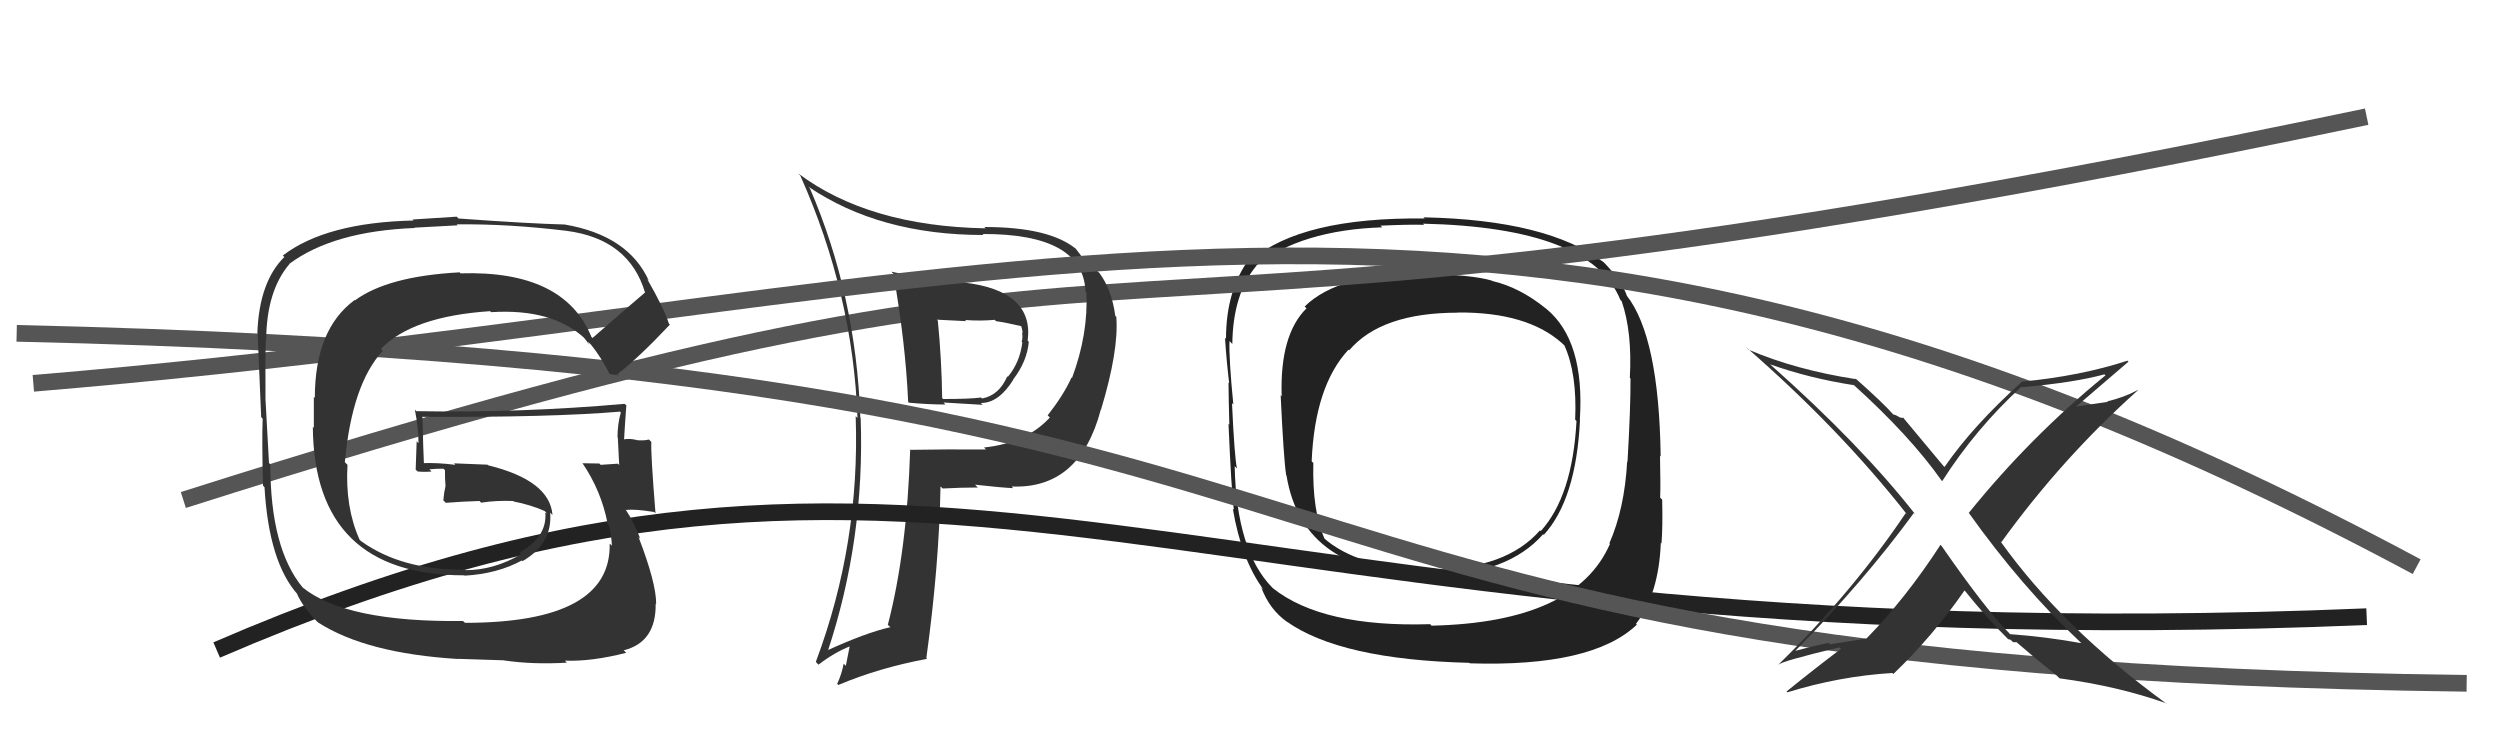
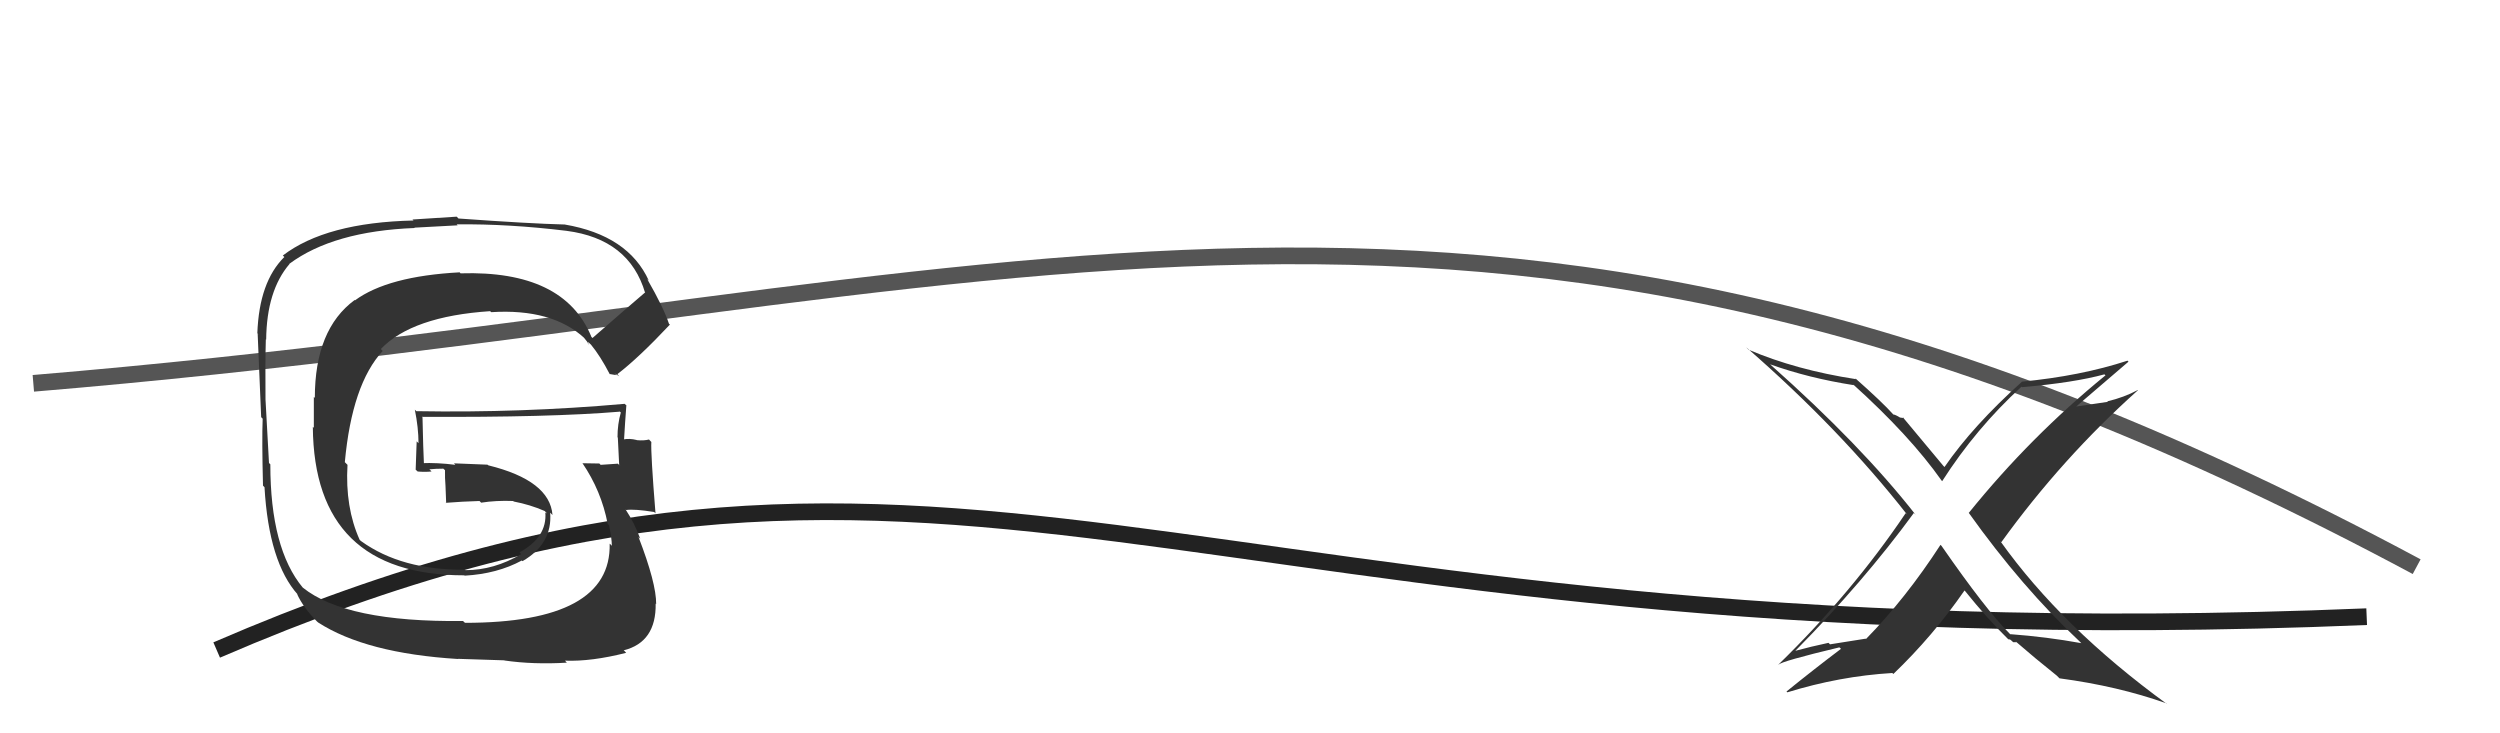
<svg xmlns="http://www.w3.org/2000/svg" width="150" height="44" viewBox="0,0,150,44">
-   <path fill="#222" d="M92.72 18.48L92.77 18.52L92.74 18.50Q91.18 17.24 89.54 16.86L89.52 16.84L89.52 16.84Q88.32 16.48 85.54 16.44L85.66 16.56L85.49 16.39Q80.33 16.37 78.28 18.39L78.32 18.43L78.39 18.50Q76.78 20.09 76.90 23.78L76.75 23.63L76.84 23.73Q77.02 27.56 77.17 28.51L77.06 28.40L77.19 28.53Q78.17 34.53 85.90 34.53L85.86 34.50L85.93 34.56Q90.49 34.45 92.59 32.05L92.70 32.17L92.63 32.09Q94.57 29.96 94.80 25.20L94.75 25.15L94.79 25.19Q95.10 20.44 92.78 18.53ZM85.84 37.49L85.89 37.53L85.81 37.45Q79.34 37.65 76.37 35.29L76.30 35.21L76.31 35.23Q74.19 33.03 74.08 27.97L74.19 28.08L74.22 28.11Q74.07 27.47 73.92 24.19L73.96 24.23L74.00 24.27Q73.73 21.53 73.77 20.47L73.77 20.46L73.94 20.64Q73.97 17.66 75.38 15.95L75.45 16.01L75.37 15.94Q78.07 13.80 82.94 13.64L82.90 13.61L82.83 13.54Q84.58 13.46 85.45 13.49L85.47 13.51L85.38 13.42Q95.47 13.65 97.22 17.99L97.19 17.96L97.30 18.07Q97.94 19.93 97.79 22.67L97.84 22.72L97.83 22.71Q97.84 24.44 97.65 27.71L97.59 27.65L97.63 27.69Q97.47 30.54 96.56 32.60L96.52 32.56L96.60 32.63Q94.54 37.35 85.89 37.54ZM98.29 37.57L98.32 37.59L98.16 37.43Q99.53 35.65 99.65 32.56L99.80 32.71L99.69 32.61Q99.77 31.58 99.73 29.98L99.72 29.97L99.61 29.86Q99.64 29.17 99.60 27.34L99.74 27.47L99.64 27.37Q99.54 20.20 97.60 17.73L97.57 17.69L97.61 17.73Q97.27 16.79 96.17 15.68L96.12 15.64L96.24 15.75Q92.88 13.19 85.42 13.04L85.36 12.98L85.48 13.11Q78.12 13.02 75.08 15.60L74.94 15.47L74.98 15.50Q73.56 17.40 73.56 20.33L73.44 20.21L73.50 20.27Q73.59 21.66 73.75 22.99L73.63 22.88L73.71 22.95Q73.72 24.04 73.76 25.48L73.76 25.48L73.71 25.43Q73.88 29.40 74.03 30.58L74.00 30.56L73.97 30.53Q74.49 33.60 75.82 35.39L75.79 35.36L75.67 35.23Q76.16 36.56 77.23 37.32L77.30 37.39L77.17 37.27Q80.40 39.58 88.16 39.77L88.15 39.76L88.19 39.80Q95.54 40.03 98.21 37.48ZM94.56 25.23L94.58 25.25L94.59 25.26Q94.35 29.77 92.44 31.87L92.45 31.88L92.40 31.82Q90.38 34.14 85.92 34.18L85.81 34.07L85.93 34.18Q81.52 34.15 79.39 32.25L79.34 32.20L79.48 32.34Q78.73 30.67 78.80 27.78L78.68 27.66L78.70 27.68Q78.89 23.15 80.91 20.98L80.95 21.02L80.95 21.02Q82.87 18.76 87.48 18.76L87.48 18.76L87.47 18.75Q91.63 18.72 93.72 20.59L93.77 20.64L93.86 20.72Q94.63 22.40 94.51 25.18Z" />
-   <path d="M11 30 C77 9,56 25,142 7" stroke="#555" fill="none" />
-   <path fill="#333" d="M53.49 16.31L53.51 16.33L53.60 16.42Q54.33 20.54 54.49 24.12L54.63 24.26L54.53 24.16Q55.66 24.27 56.73 24.27L56.61 24.15L58.96 24.29L58.85 24.18Q59.92 24.19 60.80 22.78L60.81 22.79L60.79 22.77Q61.62 21.69 61.73 20.51L61.74 20.52L61.66 20.44Q62.05 17.44 57.82 16.95L57.76 16.89L57.80 16.93Q56.11 16.87 53.48 16.30ZM54.48 26.86L54.53 26.91L54.61 26.99Q54.42 33.07 53.27 37.49L53.36 37.57L53.42 37.63Q51.90 37.98 49.58 39.05L49.61 39.08L49.65 39.12Q51.90 32.35 51.64 25.08L51.70 25.14L51.62 25.06Q51.37 17.73 48.59 11.29L48.59 11.30L48.50 11.20Q52.77 14.10 59.01 14.10L59.04 14.13L58.95 14.04Q64.98 14.02 65.13 17.48L65.27 17.62L65.18 17.53Q65.31 20.02 64.32 22.68L64.26 22.63L64.29 22.65Q63.82 23.70 62.86 24.92L62.97 25.03L62.99 25.05Q61.59 26.58 59.04 26.85L58.99 26.80L59.16 26.97Q56.86 26.95 54.62 26.99ZM60.69 29.18L60.61 29.10L60.69 29.19Q64.79 29.36 66.05 24.57L66.09 24.61L66.06 24.58Q67.13 21.04 66.98 19.03L67.00 19.04L66.92 18.96Q66.70 17.34 65.94 16.35L66.04 16.45L66.05 16.46Q65.65 16.06 65.16 15.83L65.14 15.82L65.17 15.84Q65.11 15.63 64.50 14.87L64.57 14.94L64.60 14.97Q63.02 13.62 59.06 13.62L59.03 13.59L59.14 13.70Q52.12 13.57 47.90 10.41L47.91 10.43L48.02 10.54Q51.18 17.62 51.45 25.08L51.45 25.08L51.34 24.97Q51.61 32.63 48.95 39.71L49.00 39.77L49.11 39.88Q50.08 39.13 51.07 38.75L51.00 38.68L50.75 39.95L50.62 39.82Q50.50 40.46 50.23 41.03L50.16 40.96L50.30 41.10Q52.73 40.07 55.63 39.53L55.60 39.50L55.58 39.49Q56.35 33.91 56.43 29.19L56.46 29.21L56.56 29.31Q57.68 29.25 58.67 29.25L58.65 29.23L58.50 29.08Q59.99 29.25 60.79 29.29ZM59.73 19.24L59.67 19.17L59.76 19.27Q60.34 19.35 61.33 19.58L61.31 19.56L61.24 19.49Q61.33 19.69 61.36 19.99L61.42 20.05L61.32 19.95Q61.38 20.24 61.30 20.51L61.40 20.60L61.34 20.54Q61.20 21.73 60.47 22.61L60.44 22.58L60.44 22.57Q59.95 23.72 58.92 23.91L58.86 23.84L58.86 23.85Q58.23 23.94 56.59 23.94L56.54 23.89L56.53 23.88Q56.50 21.60 56.27 19.24L56.21 19.18L57.98 19.27L57.90 19.20Q58.81 19.27 59.69 19.19Z" />
  <path d="M2 23 C62 18,89 4,145 34" stroke="#555" fill="none" />
  <path d="M13 39 C57 20,70 40,142 37" stroke="#222" fill="none" />
-   <path d="M1 20 C89 22,68 40,148 41" stroke="#555" fill="none" />
  <path fill="#333" d="M124.83 38.54L124.76 38.47L124.88 38.59Q122.79 38.21 120.62 38.05L120.64 38.08L120.58 38.02Q119.16 36.60 116.49 32.75L116.49 32.75L116.43 32.69Q114.35 35.90 111.96 38.34L111.94 38.32L109.80 38.66L109.71 38.57Q108.67 38.79 107.68 39.06L107.72 39.10L107.70 39.07Q111.82 34.90 114.83 30.78L115.01 30.96L114.94 30.89Q111.65 26.69 106.24 21.89L106.25 21.90L106.21 21.86Q108.53 22.69 111.23 23.11L111.26 23.14L111.14 23.02Q114.60 26.14 116.50 28.84L116.61 28.95L116.53 28.87Q118.55 25.71 121.29 23.20L121.33 23.23L121.33 23.23Q124.44 22.96 126.27 22.46L126.23 22.43L126.33 22.52Q121.82 26.20 118.13 30.77L117.97 30.61L118.11 30.75Q121.32 35.25 124.78 38.49ZM127.77 21.76L127.61 21.60L127.65 21.64Q124.84 22.56 121.30 22.90L121.30 22.90L121.31 22.91Q118.38 25.54 116.67 28.02L116.68 28.03L116.60 27.95Q115.78 26.98 114.14 25.00L114.24 25.09L114.00 25.05L114.03 25.07Q113.71 24.87 113.60 24.87L113.66 24.94L113.61 24.88Q112.94 24.13 111.30 22.68L111.35 22.74L111.36 22.75Q107.77 22.20 104.91 20.98L104.78 20.85L104.81 20.87Q110.40 25.74 114.43 30.88L114.44 30.89L114.34 30.79Q111.12 35.57 106.71 39.87L106.67 39.83L106.72 39.88Q106.86 39.68 110.37 38.84L110.37 38.85L110.46 38.93Q108.83 40.16 107.19 41.49L107.19 41.49L107.24 41.54Q110.38 40.57 113.54 40.38L113.63 40.47L113.60 40.44Q115.97 38.17 117.87 35.43L117.94 35.49L117.87 35.42Q119.26 37.15 120.47 38.33L120.53 38.38L120.50 38.36Q120.61 38.35 120.68 38.43L120.79 38.53L120.98 38.53L120.92 38.47Q122.08 39.48 123.41 40.54L123.52 40.65L123.57 40.70Q127.09 41.17 129.98 42.20L130.04 42.26L130.03 42.25Q123.71 37.65 120.02 32.47L120.09 32.54L120.08 32.53Q123.72 27.49 128.28 23.41L128.37 23.50L128.27 23.40Q127.43 23.85 126.44 24.08L126.47 24.11L124.31 24.43L124.41 24.53Q125.54 23.56 127.71 21.70Z" />
-   <path fill="#333" d="M35.64 20.37L35.46 20.19L35.48 20.20Q33.84 16.21 27.64 16.40L27.63 16.40L27.58 16.34Q23.27 16.57 21.30 18.02L21.15 17.87L21.28 18.00Q18.89 19.76 18.89 23.87L18.83 23.82L18.83 25.67L18.77 25.61Q18.84 34.52 27.86 34.52L27.84 34.50L27.88 34.54Q29.83 34.43 31.31 33.63L31.43 33.75L31.35 33.67Q33.16 32.62 33.01 30.76L33.17 30.92L33.15 30.90Q32.99 28.83 29.30 27.92L29.25 27.88L27.24 27.80L27.32 27.89Q26.23 27.75 25.28 27.79L25.30 27.81L25.44 27.94Q25.39 26.95 25.35 25.04L25.31 25.00L25.32 25.01Q33.01 25.05 37.19 24.70L37.11 24.62L37.25 24.75Q37.05 25.44 37.05 26.24L37.09 26.27L37.07 26.26Q37.11 27.09 37.15 27.89L37.23 27.97L37.07 27.82Q36.05 27.89 36.05 27.89L36.05 27.90L35.96 27.81Q34.57 27.79 34.95 27.79L34.95 27.79L34.94 27.78Q36.08 29.45 36.46 31.43L36.51 31.48L36.54 31.51Q36.71 32.29 36.71 32.75L36.65 32.68L36.58 32.62Q36.69 37.37 27.89 37.37L27.89 37.36L27.78 37.26Q20.75 37.34 18.16 35.25L18.03 35.12L18.17 35.26Q16.22 32.92 16.22 27.86L16.11 27.75L16.14 27.79Q16.08 26.66 15.93 23.96L16.08 24.11L15.93 23.96Q15.91 21.73 15.95 20.36L15.96 20.37L15.97 20.38Q16.00 17.44 17.37 15.84L17.29 15.76L17.36 15.83Q20.00 13.87 24.88 13.68L24.86 13.66L27.46 13.52L27.40 13.46Q30.56 13.43 33.99 13.85L34.02 13.88L33.99 13.85Q37.76 14.34 38.71 17.58L38.76 17.63L38.69 17.56Q37.64 18.45 35.55 20.28ZM36.87 22.40L37.16 22.58L37.04 22.45Q38.33 21.46 40.19 19.48L40.20 19.48L40.14 19.43Q39.82 18.46 38.83 16.74L38.93 16.84L38.93 16.84Q37.69 14.12 33.88 13.47L33.81 13.40L33.88 13.47Q31.81 13.42 27.51 13.11L27.40 13.00L24.75 13.17L24.81 13.23Q19.56 13.35 16.97 15.33L16.90 15.26L17.06 15.42Q15.55 16.91 15.44 20.00L15.52 20.08L15.46 20.03Q15.44 19.55 15.67 25.03L15.79 25.15L15.76 25.12Q15.71 26.40 15.78 29.14L15.91 29.27L15.87 29.23Q16.13 33.75 17.88 35.69L17.84 35.65L17.82 35.63Q18.19 36.46 19.06 37.33L19.00 37.27L19.09 37.35Q21.96 39.20 27.48 39.54L27.47 39.53L30.26 39.62L30.27 39.63Q32.00 39.88 34.02 39.76L34.00 39.75L33.90 39.64Q35.48 39.70 37.57 39.17L37.49 39.08L37.42 39.02Q39.38 38.53 39.34 36.21L39.34 36.21L39.37 36.25Q39.38 34.99 38.31 32.22L38.41 32.32L38.41 32.31Q38.06 31.36 37.53 30.56L37.57 30.60L37.57 30.60Q38.07 30.53 39.25 30.72L39.26 30.73L39.33 30.80Q39.04 27.20 39.08 26.51L39.09 26.53L38.94 26.37Q38.63 26.45 38.21 26.41L38.30 26.49L38.20 26.40Q37.76 26.29 37.38 26.37L37.56 26.55L37.44 26.43Q37.50 25.39 37.58 24.33L37.62 24.36L37.48 24.23Q31.26 24.78 24.98 24.67L25.02 24.71L24.89 24.58Q25.11 25.67 25.11 26.59L25.00 26.48L24.94 28.18L25.06 28.29Q25.48 28.33 25.89 28.29L25.82 28.21L25.76 28.16Q26.15 28.12 26.60 28.12L26.72 28.23L26.70 28.21Q26.69 28.67 26.73 29.16L26.67 29.10L26.73 29.16Q26.64 29.53 26.60 30.02L26.77 30.19L26.74 30.17Q27.74 30.09 28.77 30.06L28.85 30.14L28.87 30.16Q29.76 30.02 30.79 30.06L30.77 30.04L30.82 30.09Q31.81 30.28 32.68 30.66L32.78 30.76L32.79 30.81L32.72 30.74Q32.84 32.23 31.17 33.14L31.22 33.19L31.27 33.25Q29.64 34.21 27.93 34.21L27.77 34.05L27.90 34.18Q24.10 34.22 21.67 32.47L21.61 32.42L21.58 32.39Q20.70 30.44 20.85 27.89L20.78 27.82L20.69 27.73Q21.12 23.05 22.96 21.06L22.99 21.09L22.85 20.94Q24.73 18.98 29.41 18.67L29.46 18.72L29.47 18.73Q33.13 18.50 35.07 20.29L34.99 20.21L35.06 20.29Q35.24 20.50 35.35 20.69L35.27 20.61L35.30 20.53L35.46 20.68Q36.02 21.36 36.59 22.46L36.57 22.44L36.99 22.51Z" />
+   <path fill="#333" d="M35.64 20.37L35.46 20.19L35.48 20.20Q33.84 16.21 27.64 16.40L27.63 16.40L27.58 16.34Q23.27 16.57 21.30 18.02L21.15 17.87L21.28 18.00Q18.89 19.76 18.89 23.87L18.83 23.82L18.83 25.67L18.77 25.61Q18.84 34.52 27.86 34.52L27.84 34.50L27.88 34.54Q29.83 34.43 31.31 33.63L31.43 33.75L31.35 33.67Q33.16 32.62 33.01 30.76L33.17 30.92L33.15 30.90Q32.99 28.83 29.30 27.92L29.25 27.88L27.24 27.80L27.32 27.89Q26.23 27.75 25.28 27.79L25.30 27.81L25.44 27.94Q25.39 26.95 25.35 25.04L25.31 25.00L25.32 25.01Q33.01 25.05 37.19 24.70L37.11 24.62L37.25 24.75Q37.05 25.44 37.05 26.24L37.09 26.27L37.07 26.26Q37.11 27.09 37.15 27.89L37.23 27.97L37.07 27.82Q36.05 27.89 36.05 27.89L36.05 27.90L35.96 27.81Q34.57 27.79 34.95 27.79L34.95 27.79L34.94 27.78Q36.08 29.45 36.46 31.43L36.51 31.48L36.54 31.51Q36.71 32.29 36.71 32.75L36.65 32.68L36.58 32.62Q36.69 37.37 27.89 37.37L27.89 37.36L27.78 37.26Q20.75 37.34 18.16 35.25L18.03 35.12L18.17 35.26Q16.22 32.92 16.22 27.86L16.11 27.75L16.14 27.79Q16.08 26.66 15.93 23.96L16.08 24.11L15.93 23.96Q15.91 21.73 15.95 20.36L15.96 20.37L15.97 20.38Q16.00 17.44 17.37 15.84L17.29 15.76L17.36 15.83Q20.00 13.87 24.88 13.68L24.86 13.66L27.46 13.52L27.40 13.46Q30.56 13.43 33.99 13.85L34.02 13.88L33.99 13.85Q37.76 14.34 38.71 17.58L38.76 17.63L38.69 17.56Q37.64 18.45 35.55 20.28ZM36.87 22.40L37.16 22.58L37.04 22.45Q38.33 21.46 40.19 19.48L40.20 19.48L40.14 19.43Q39.82 18.46 38.83 16.74L38.93 16.84L38.93 16.84Q37.69 14.12 33.88 13.47L33.81 13.40L33.88 13.47Q31.81 13.42 27.51 13.11L27.40 13.00L24.75 13.17L24.81 13.23Q19.56 13.35 16.97 15.33L16.90 15.26L17.06 15.42Q15.55 16.91 15.44 20.00L15.52 20.08L15.46 20.03Q15.44 19.55 15.67 25.03L15.79 25.15L15.76 25.12Q15.71 26.40 15.78 29.14L15.91 29.27L15.87 29.23Q16.13 33.75 17.88 35.69L17.84 35.65L17.82 35.63Q18.19 36.46 19.06 37.33L19.00 37.27L19.09 37.35Q21.96 39.20 27.48 39.54L27.47 39.53L30.26 39.62L30.27 39.63Q32.00 39.88 34.02 39.76L34.00 39.75L33.90 39.64Q35.48 39.70 37.57 39.17L37.49 39.08L37.42 39.02Q39.38 38.53 39.34 36.21L39.34 36.21L39.37 36.25Q39.38 34.99 38.31 32.22L38.41 32.32L38.41 32.31Q38.06 31.36 37.53 30.56L37.57 30.60L37.57 30.60Q38.07 30.53 39.25 30.72L39.26 30.73L39.33 30.80Q39.04 27.20 39.08 26.51L39.09 26.53L38.94 26.37Q38.63 26.45 38.21 26.41L38.30 26.49L38.20 26.40Q37.76 26.29 37.38 26.37L37.56 26.55L37.44 26.43Q37.50 25.39 37.58 24.33L37.62 24.36L37.48 24.23Q31.26 24.78 24.98 24.67L25.02 24.71L24.89 24.58Q25.11 25.67 25.11 26.59L25.00 26.48L24.94 28.18L25.06 28.29Q25.48 28.33 25.89 28.29L25.82 28.21L25.76 28.16Q26.15 28.12 26.60 28.12L26.72 28.23L26.70 28.21Q26.69 28.67 26.73 29.16L26.67 29.10L26.73 29.16L26.77 30.19L26.74 30.17Q27.74 30.09 28.77 30.06L28.85 30.14L28.87 30.16Q29.76 30.02 30.79 30.06L30.77 30.04L30.82 30.09Q31.81 30.28 32.68 30.66L32.78 30.76L32.79 30.81L32.72 30.74Q32.84 32.23 31.17 33.14L31.22 33.19L31.27 33.25Q29.64 34.21 27.93 34.21L27.77 34.05L27.90 34.18Q24.10 34.22 21.67 32.47L21.61 32.42L21.58 32.39Q20.70 30.44 20.85 27.89L20.78 27.82L20.69 27.73Q21.12 23.05 22.96 21.06L22.99 21.09L22.85 20.94Q24.73 18.98 29.41 18.67L29.46 18.72L29.47 18.73Q33.13 18.50 35.07 20.29L34.99 20.21L35.06 20.29Q35.24 20.50 35.35 20.69L35.27 20.61L35.30 20.53L35.46 20.68Q36.02 21.36 36.59 22.46L36.57 22.44L36.99 22.51Z" />
</svg>